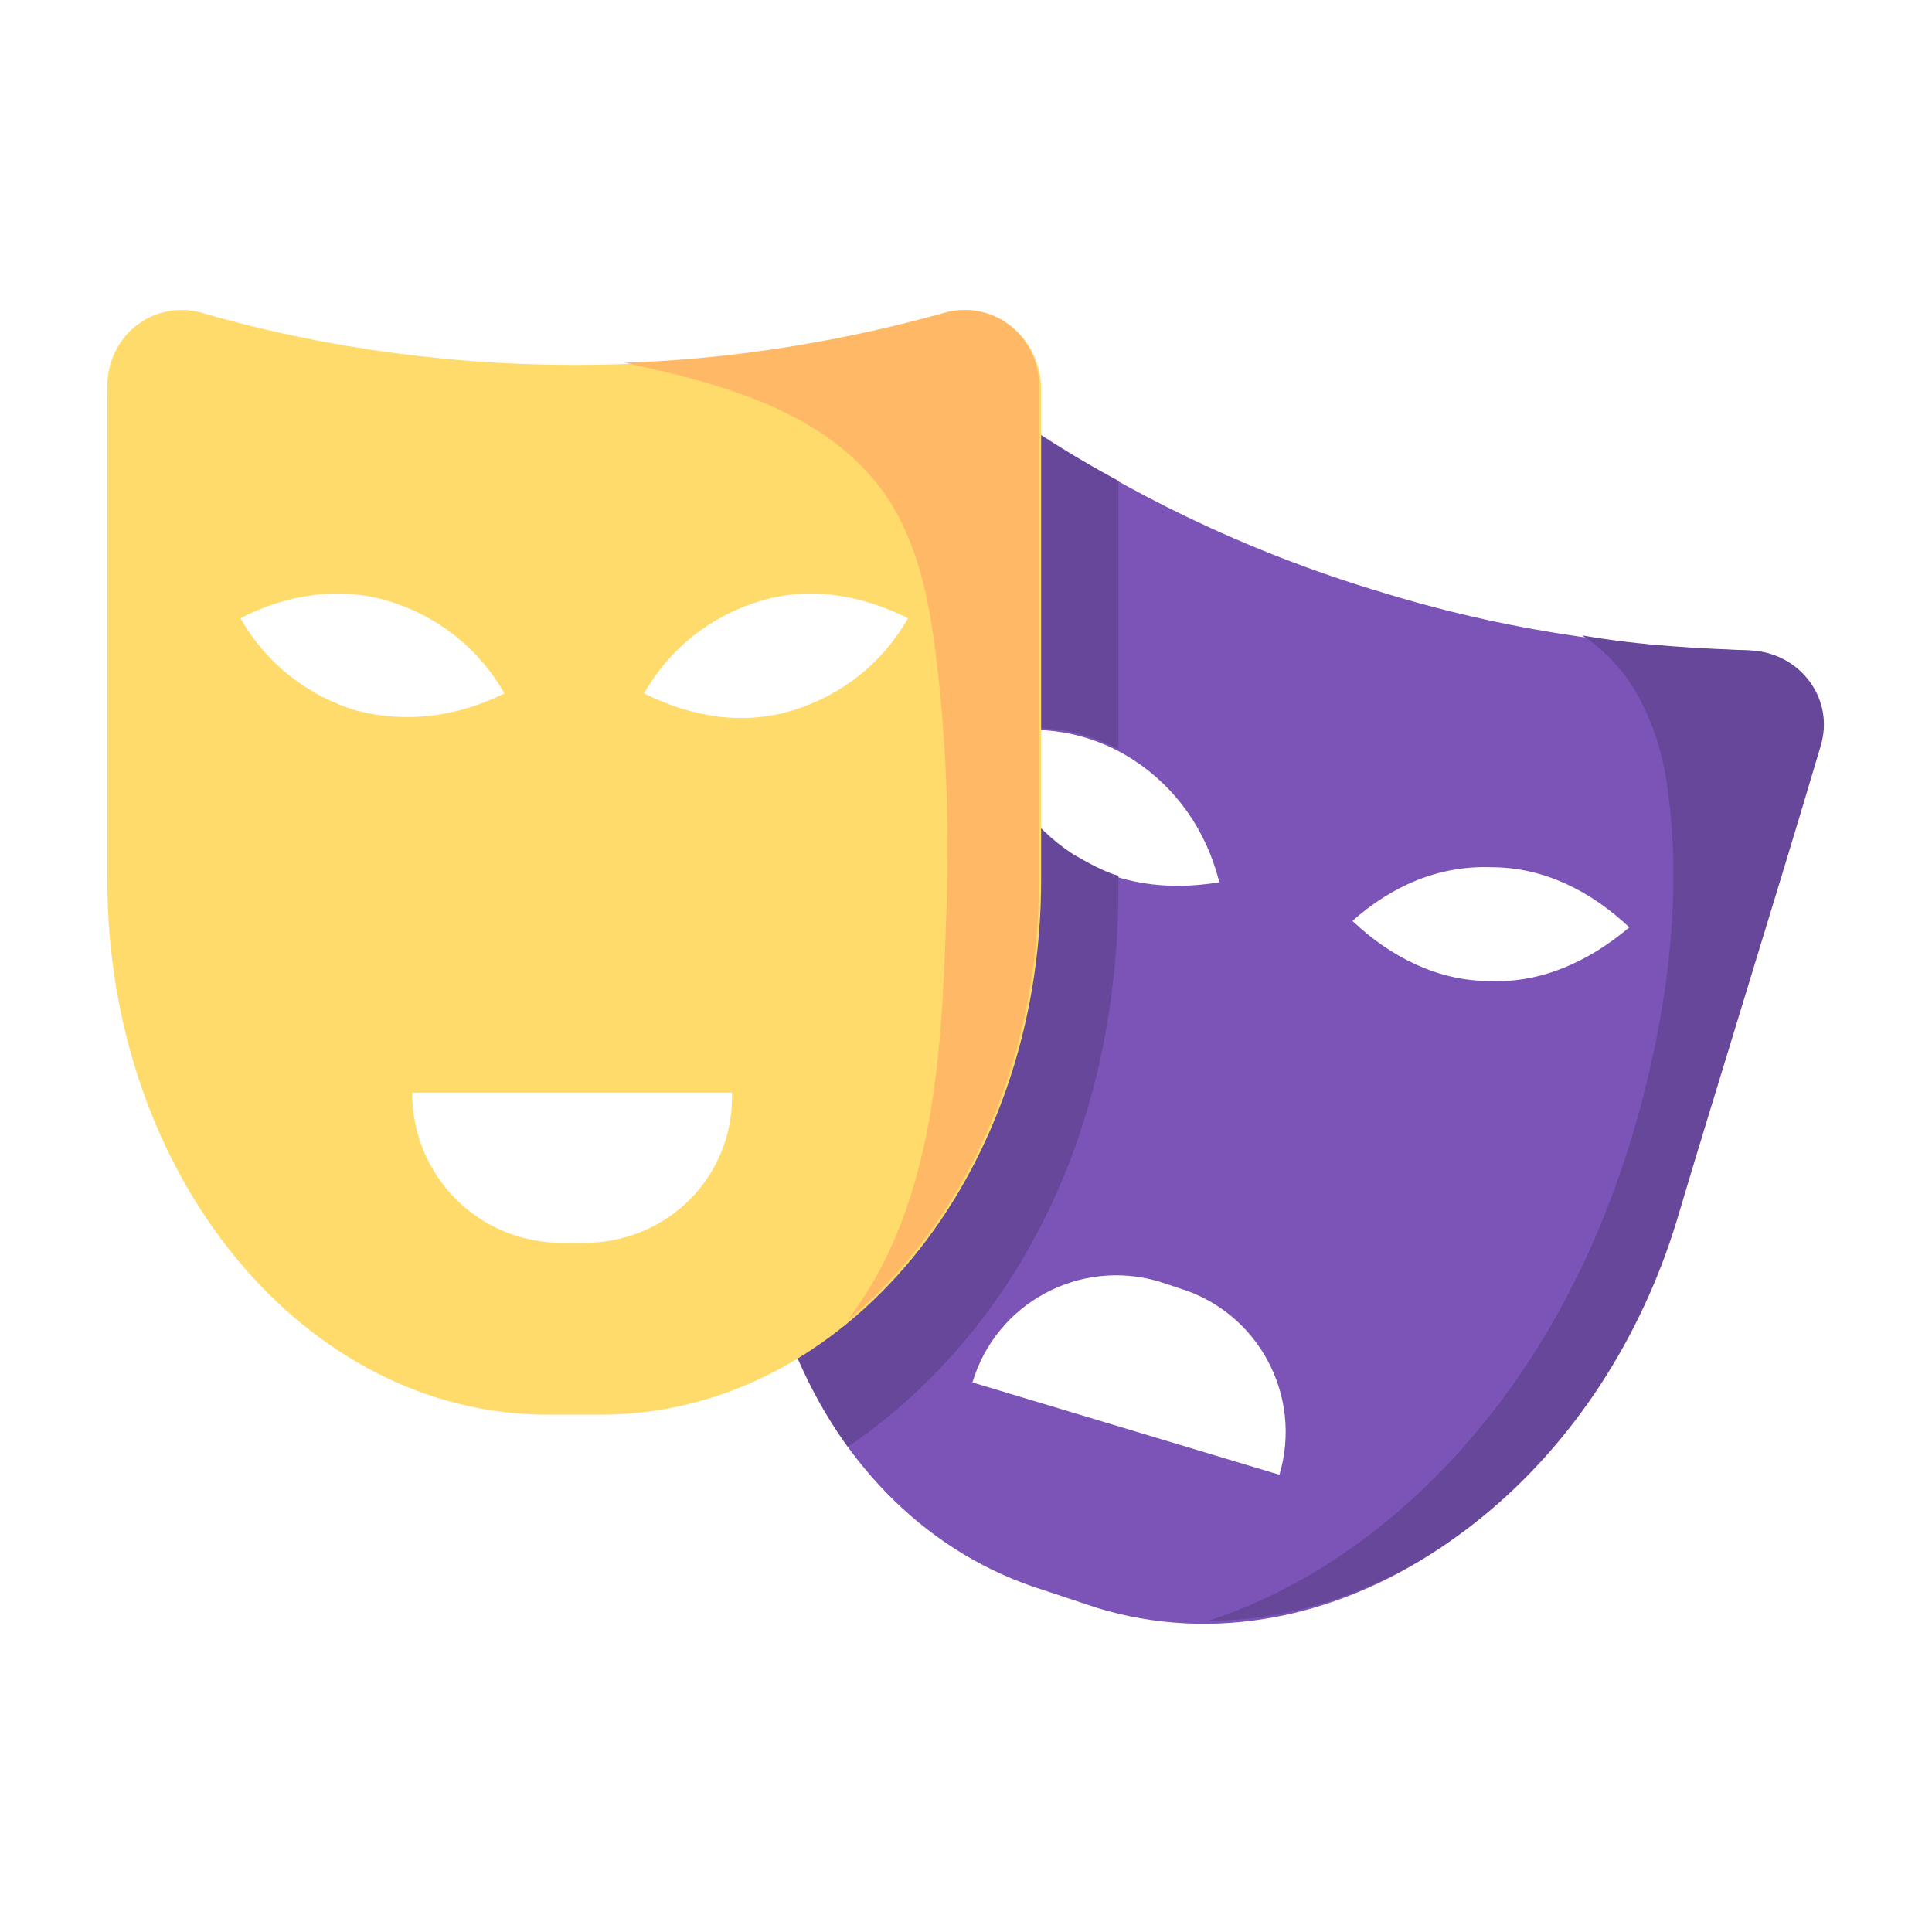
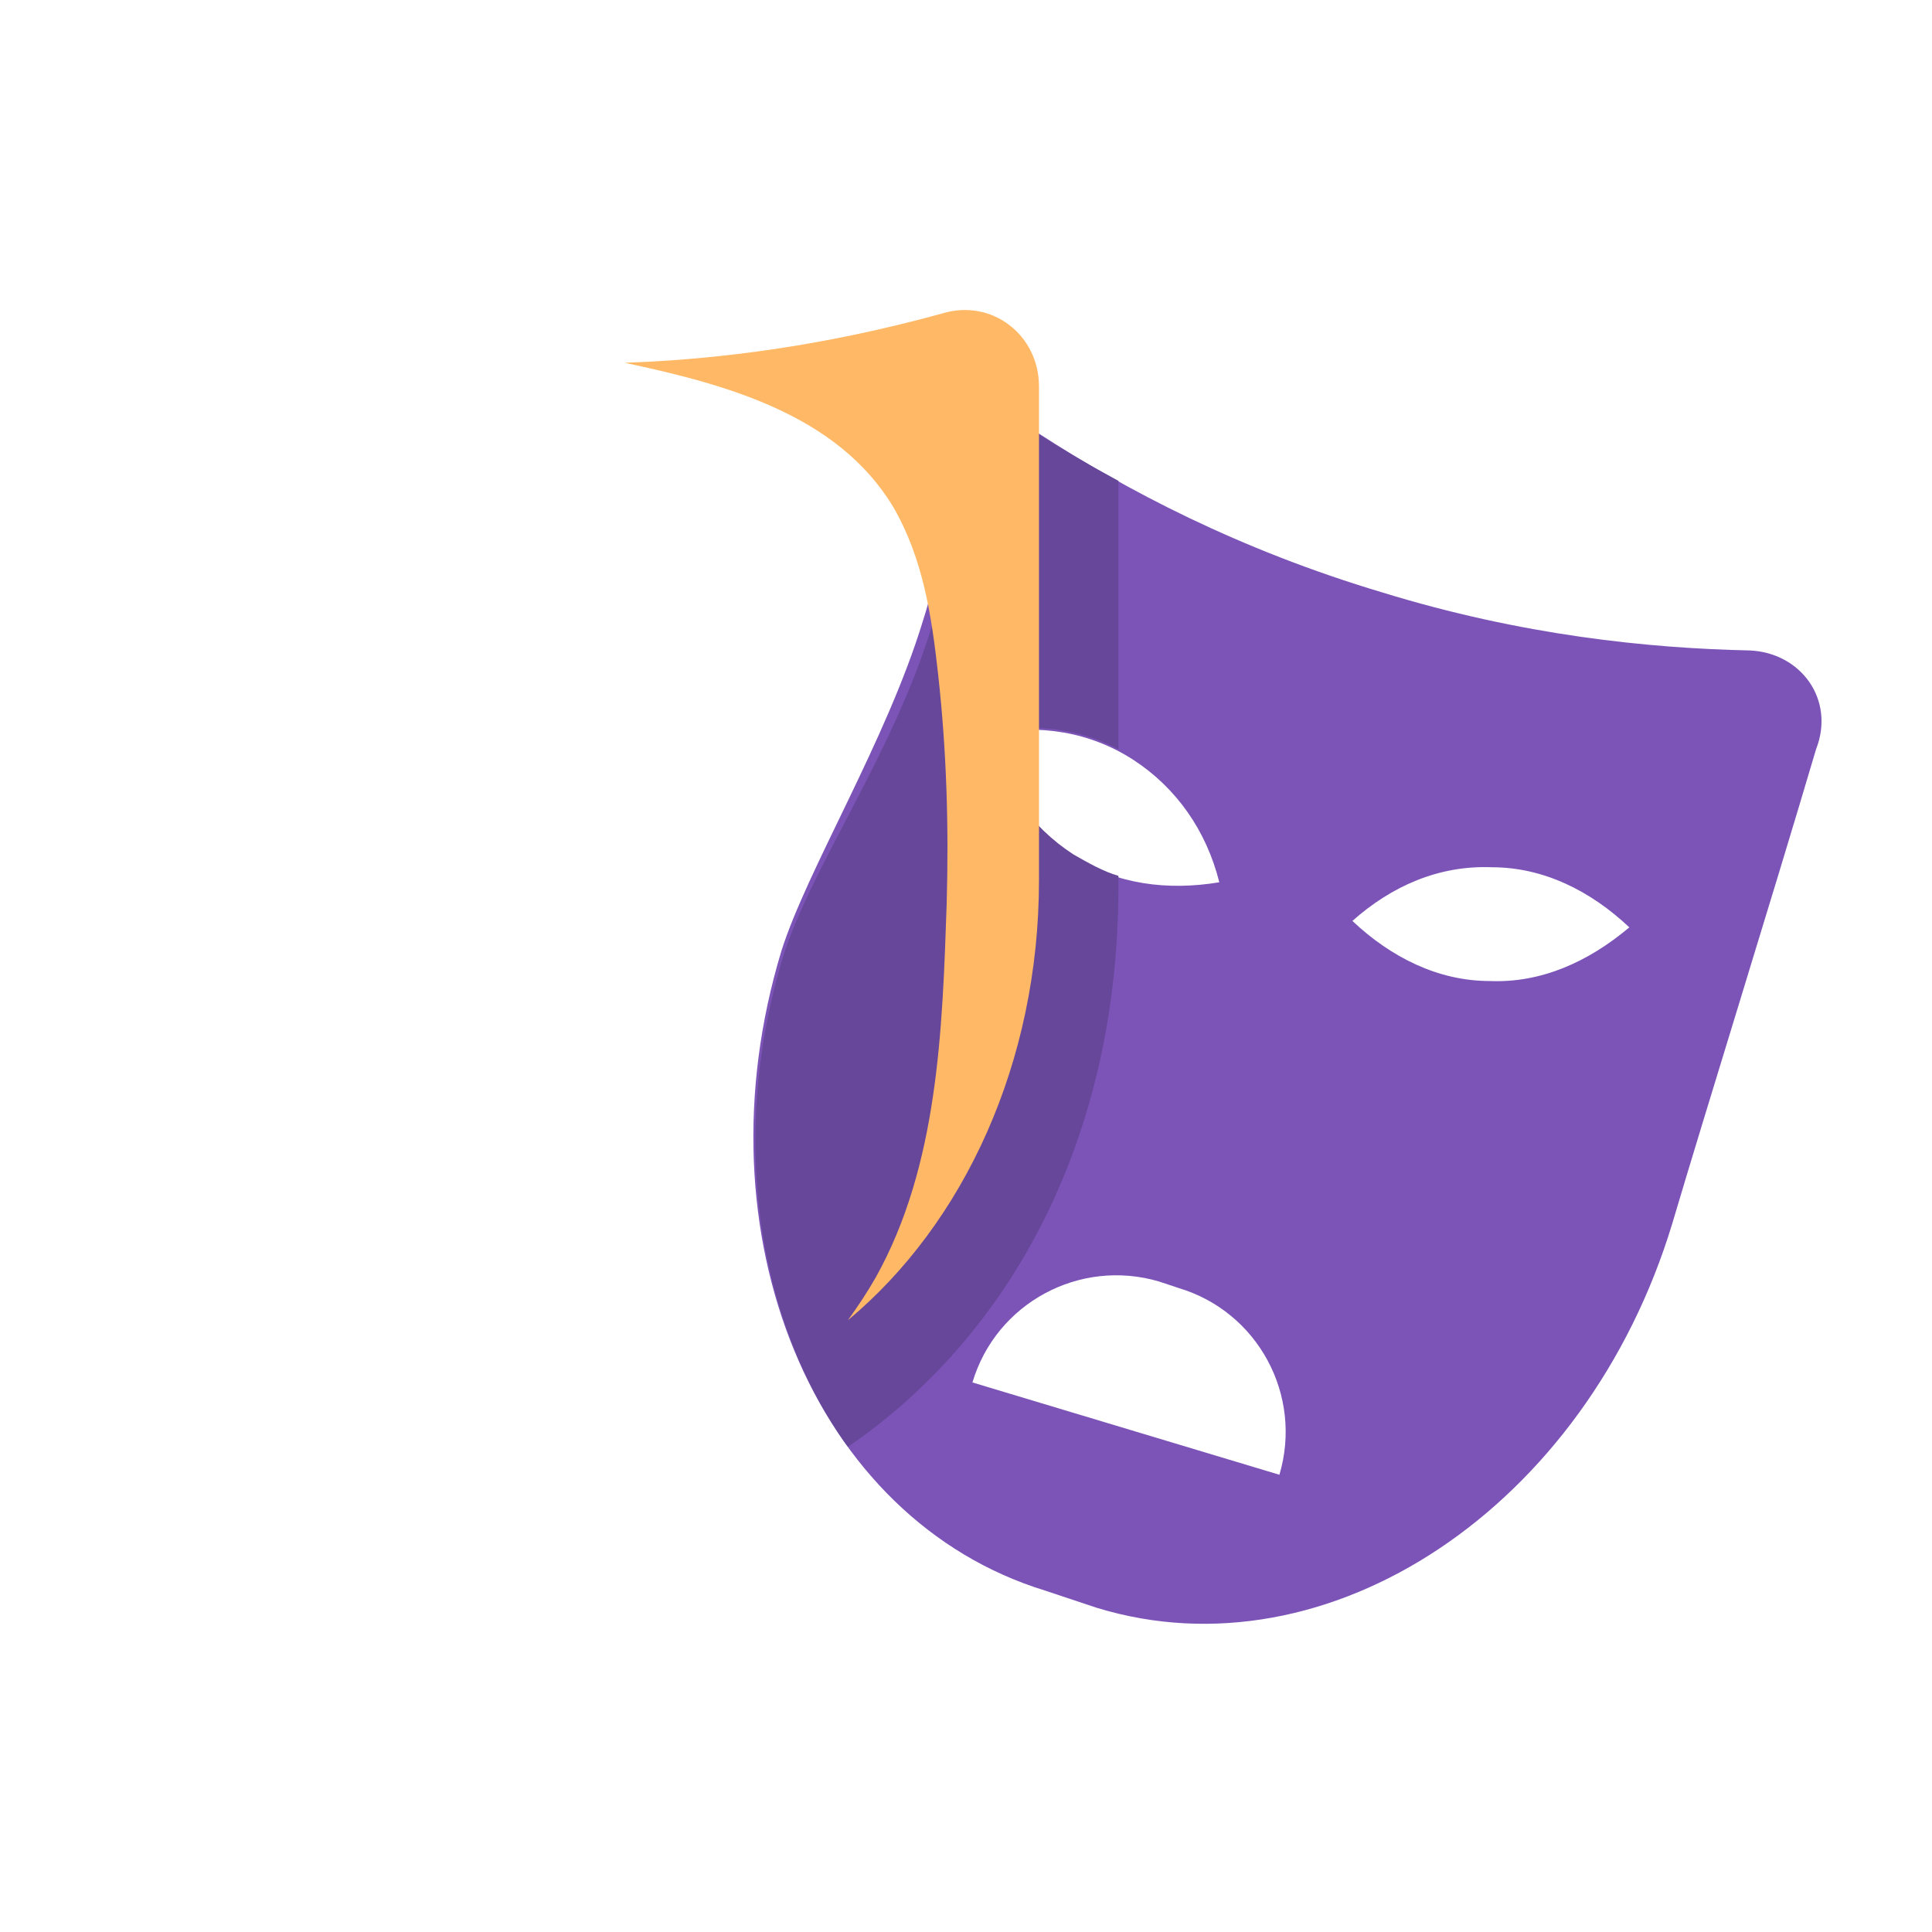
<svg xmlns="http://www.w3.org/2000/svg" version="1.1" id="Livello_1" x="0px" y="0px" viewBox="0 0 90 90" style="enable-background:new 0 0 90 90;" xml:space="preserve">
  <style type="text/css">
	.st0{fill:#7C54B8;}
	.st1{fill:#674799;}
	.st2{fill:#FFDB6C;}
	.st3{fill:#FFB966;}
</style>
  <g>
    <path class="st0" d="M81.5,30.3c-4.7-0.1-10.6-0.7-17.1-2.7c-6.7-2-12-4.8-16-7.4c-1.4-0.9-2.7-1.8-3.8-2.6   c-0.9,2.9-0.2,7-1.6,11.3c-1.7,5.6-5.4,11.6-6.6,15.4c-4,13.2,1.5,26.5,12.3,29.8l1.2,0.4l1.2,0.4c10.8,3.3,22.8-4.7,26.8-17.9   c1.6-5.4,4.6-15,6.7-22.1C85.5,32.6,83.9,30.4,81.5,30.3z M52.8,35.4c2,1.3,3.4,3.3,4,5.7c-2.4,0.4-4.8,0.1-6.8-1.2   c-2-1.3-3.4-3.3-4-5.7C48.4,33.7,50.8,34.1,52.8,35.4z M59.6,68.7l-14.3-4.3c1.1-3.7,5-5.8,8.7-4.7l0.9,0.3   C58.6,61.1,60.7,65,59.6,68.7z M69.4,45.7c-2.4,0-4.6-1.1-6.4-2.8c1.8-1.6,4-2.6,6.5-2.5c2.4,0,4.6,1.1,6.4,2.8   C74,44.8,71.8,45.8,69.4,45.7z" />
-     <path class="st1" d="M81.5,30.3c-2.3-0.1-4.9-0.2-7.8-0.7c0.8,0.5,1.5,1.2,2.1,2c1.1,1.6,1.7,3.5,1.9,5.3c0.4,2.9,0.3,5.9-0.1,8.9   c-0.8,5.6-2.6,11.3-5.5,16.2c-3.6,6.1-9.1,11.3-15.8,13.5c9.3,0,18.4-7.5,21.8-18.6c1.6-5.4,4.6-15,6.7-22.1   C85.5,32.6,83.9,30.4,81.5,30.3z" />
    <path class="st1" d="M52.1,41.3v-0.5c-0.7-0.2-1.4-0.6-2.1-1c-2-1.3-3.4-3.3-4-5.7c2.1-0.4,4.2-0.2,6.1,0.8V22.4   c-1.3-0.7-2.5-1.4-3.6-2.1c-1.4-0.9-2.7-1.8-3.8-2.6c-0.6,1.9-1.2,7.1-0.8,7.4c-0.6,1.1,0.4,3.2-0.5,4.1   c-1.8,5.9-5.6,11.2-6.9,15.3c-2.6,8.5-1.2,17.1,3,22.9C47.1,62.2,52.1,53,52.1,41.3z" />
-     <path class="st2" d="M43.9,14.6c-4.5,1.3-10.3,2.4-17.1,2.4c-6.9,0-12.8-1.1-17.3-2.4C7.2,13.9,5,15.6,5,18V41   c0,13.8,9.2,24.9,20.5,24.9h1.3H28c11.3,0,20.5-11.1,20.5-24.9V18C48.4,15.6,46.2,13.9,43.9,14.6z M16.6,33.1   c-2.3-0.7-4.2-2.2-5.4-4.3c2.1-1.1,4.6-1.5,6.9-0.8c2.3,0.7,4.2,2.2,5.4,4.3C21.3,33.4,18.9,33.7,16.6,33.1z M27.2,57.9h-1   c-3.9,0-7-3.1-7-7h14.9C34.2,54.8,31.1,57.9,27.2,57.9z M36.9,33.1c-2.3,0.7-4.7,0.3-6.9-0.8c1.2-2.1,3.1-3.6,5.4-4.3   c2.3-0.7,4.7-0.3,6.9,0.8C41.1,30.9,39.2,32.4,36.9,33.1z" />
    <path class="st3" d="M43.9,14.6c-4,1.1-9,2.1-14.8,2.3c4.7,1,9.9,2.4,12.5,6.7c1.4,2.4,1.8,5.1,2.1,7.8c0.4,3.6,0.5,7.1,0.4,10.7   c-0.2,5.9-0.4,12.2-3.3,17.4c-0.4,0.7-0.8,1.3-1.3,2c5.4-4.5,8.9-12,8.9-20.5V18C48.4,15.6,46.2,13.9,43.9,14.6z" />
  </g>
</svg>